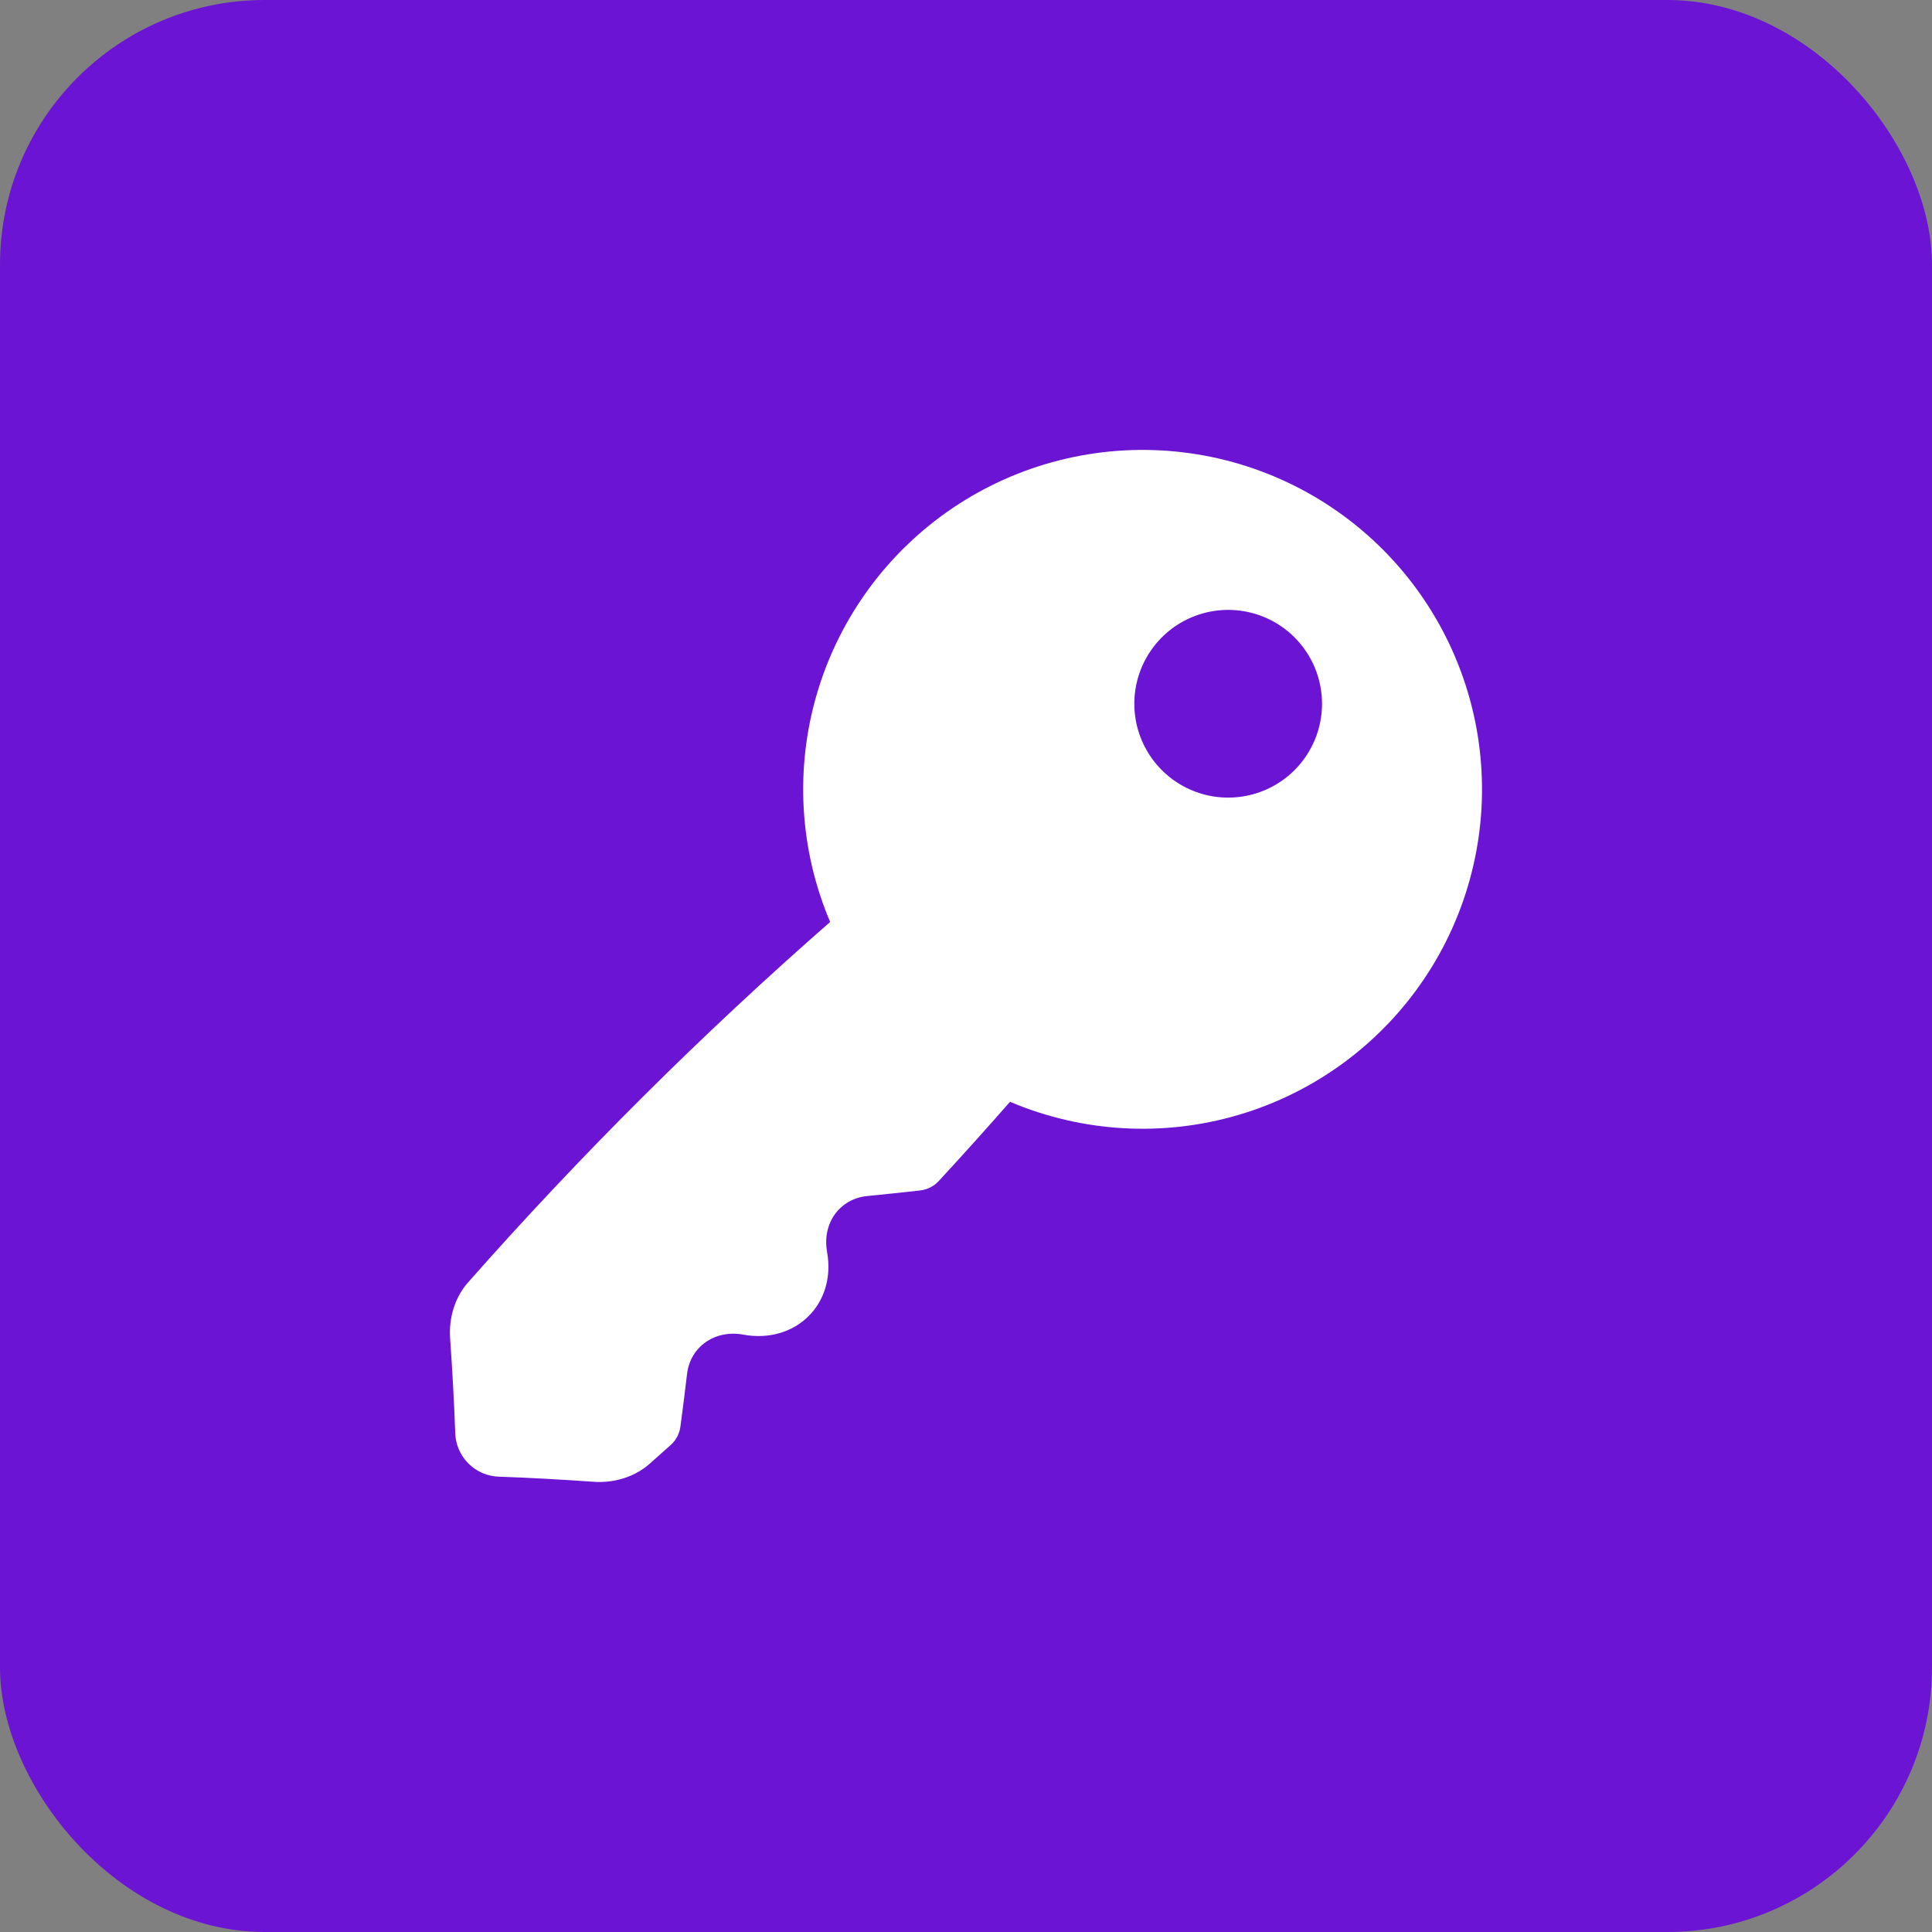
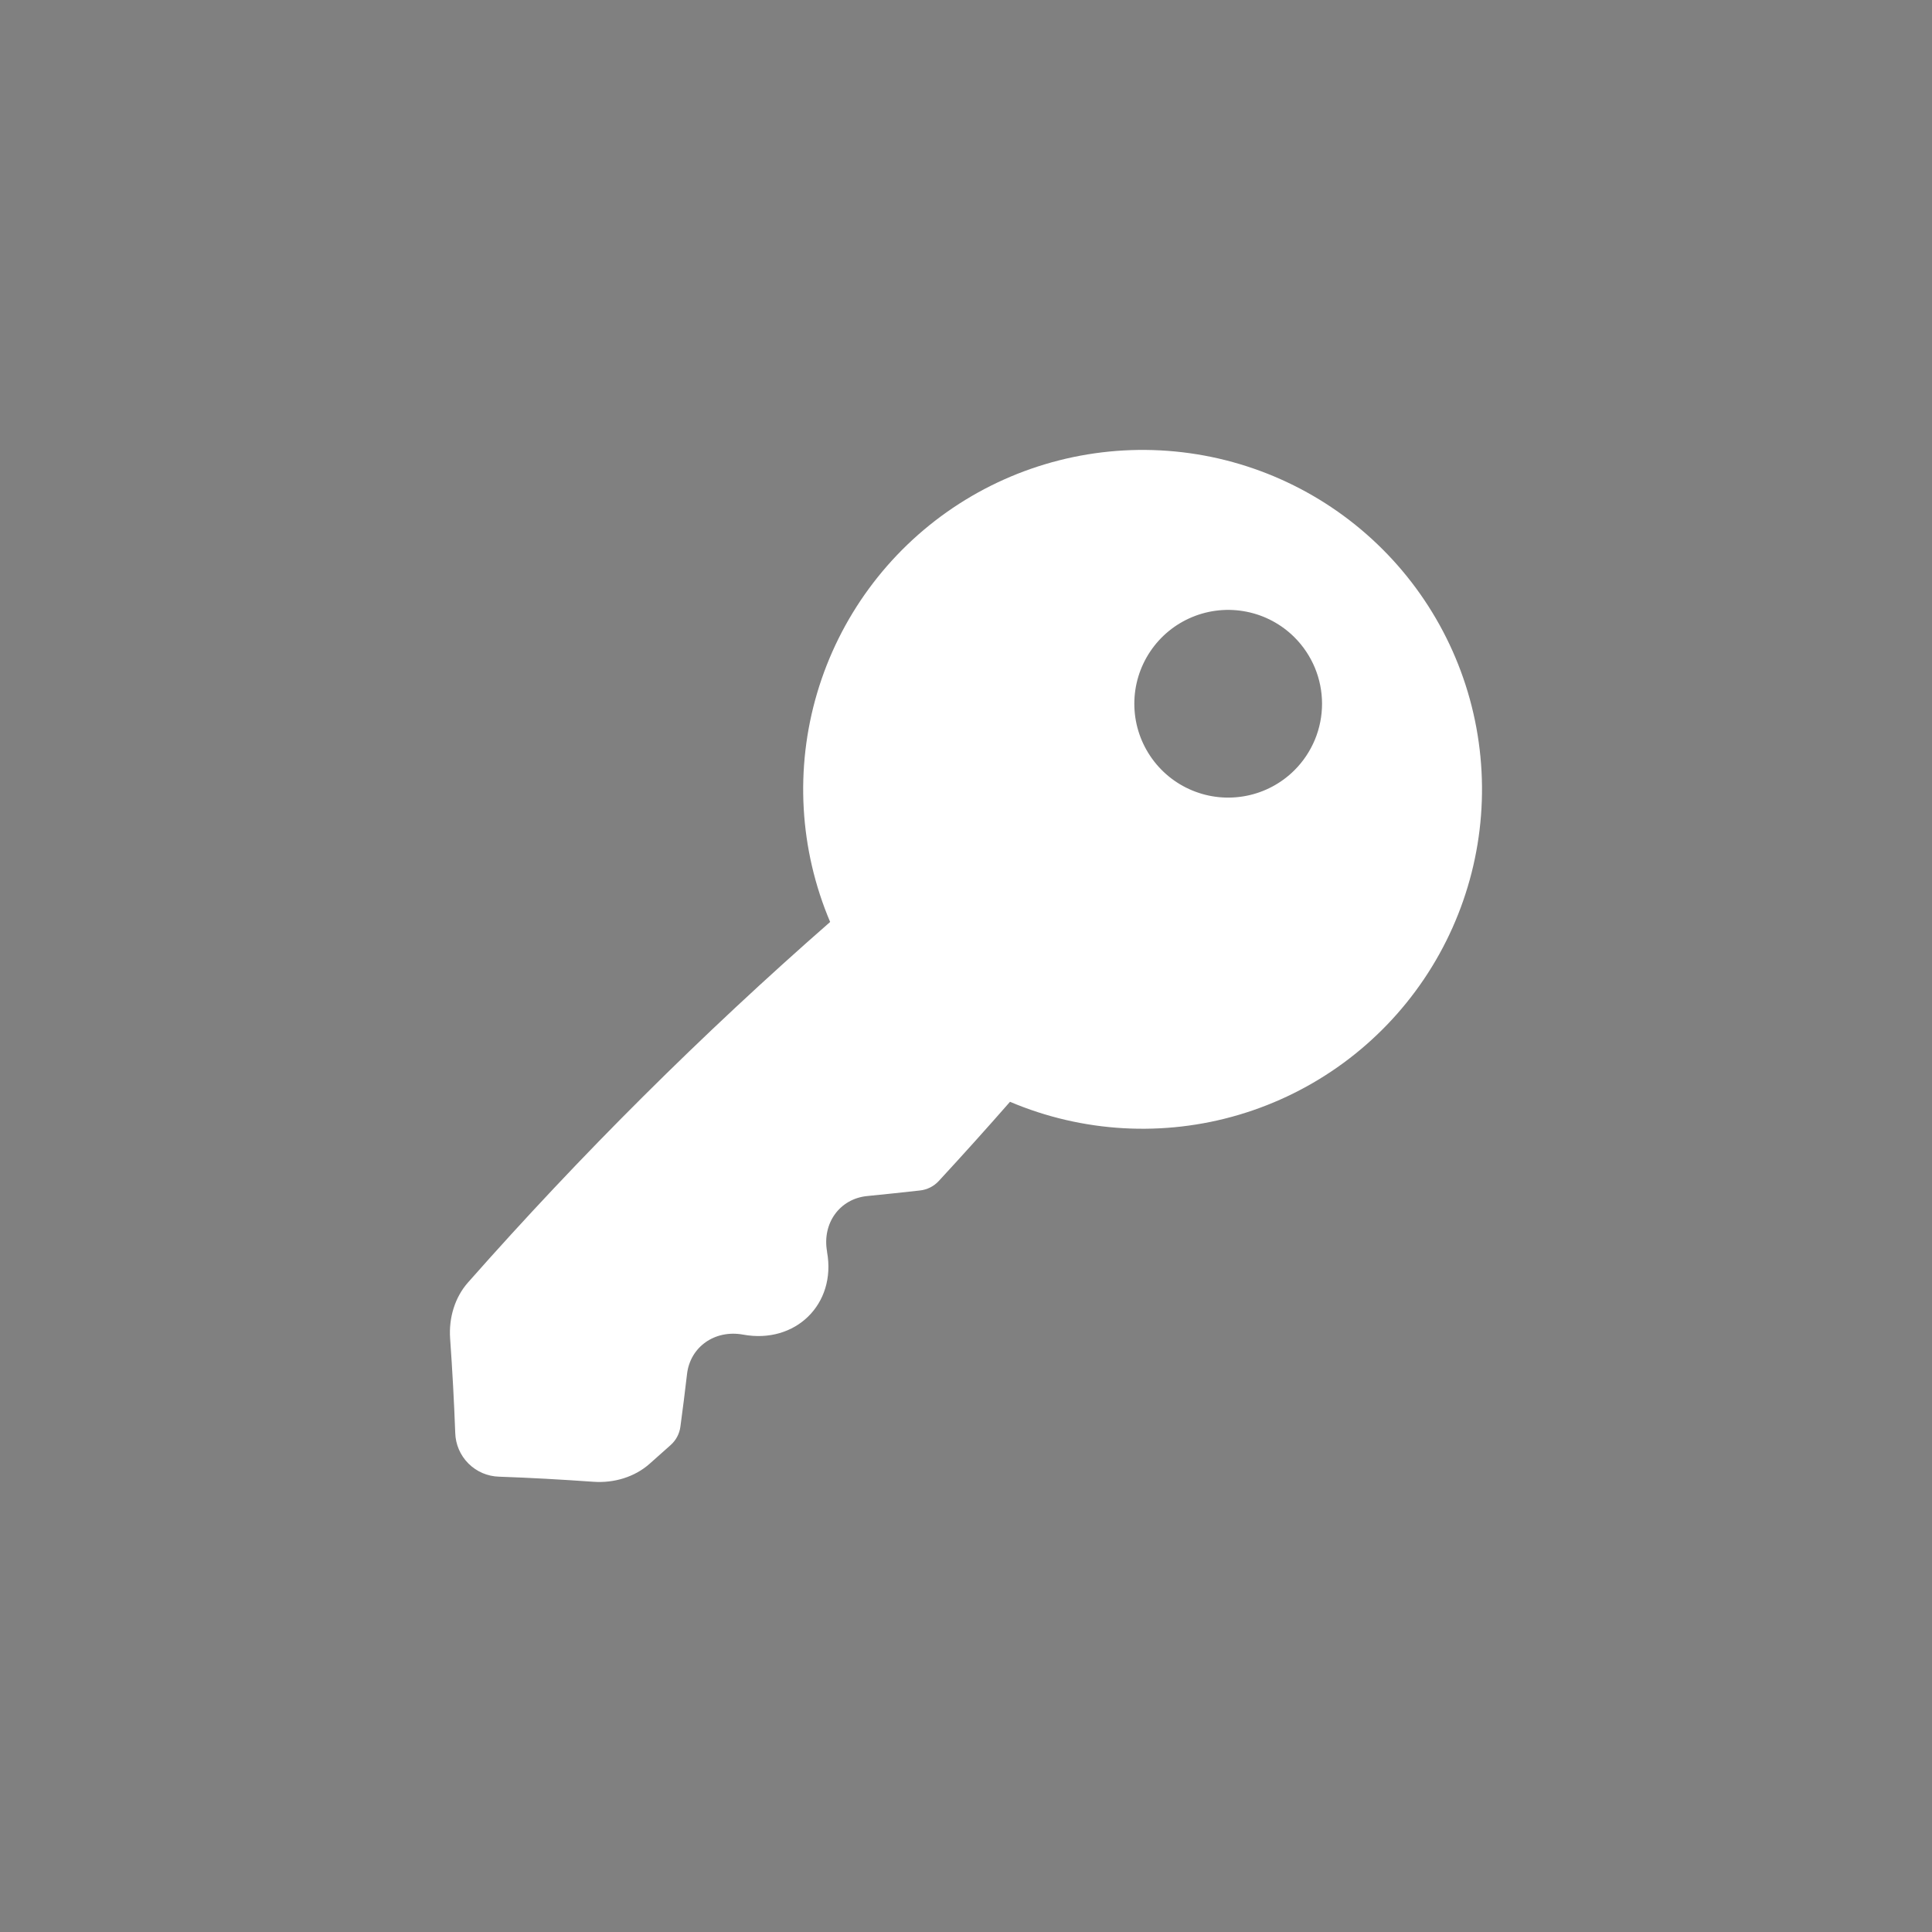
<svg xmlns="http://www.w3.org/2000/svg" width="73" height="73" viewBox="0 0 73 73" fill="none">
  <rect x="0" y="0" width="73" height="73" fill="#808080" stroke="none" />
-   <rect width="73" height="73" rx="10" fill="#6C14D3" />
  <path d="M52.241 20.755C50.136 18.651 47.365 17.344 44.402 17.059C41.439 16.774 38.469 17.528 36.001 19.193C33.534 20.858 31.722 23.329 30.876 26.183C30.031 29.037 30.204 32.096 31.367 34.836C26.519 39.078 21.949 43.627 17.685 48.456C17.19 49.014 16.952 49.789 17.008 50.579C17.094 51.788 17.158 52.974 17.201 54.137C17.212 54.574 17.39 54.989 17.699 55.298C18.008 55.607 18.423 55.785 18.86 55.796C20.02 55.836 21.209 55.903 22.418 55.988C23.207 56.045 23.982 55.806 24.543 55.31C24.81 55.074 25.077 54.837 25.342 54.599C25.544 54.419 25.674 54.172 25.709 53.904C25.798 53.249 25.881 52.587 25.959 51.919C26.076 50.898 27.002 50.232 28.078 50.428C30.053 50.792 31.607 49.278 31.25 47.305V47.29C31.059 46.215 31.733 45.294 32.767 45.192C33.434 45.126 34.098 45.056 34.757 44.982C35.03 44.954 35.283 44.827 35.469 44.626C36.38 43.64 37.278 42.642 38.163 41.631C40.903 42.793 43.962 42.967 46.816 42.121C49.67 41.275 52.141 39.463 53.805 36.995C55.469 34.527 56.224 31.557 55.938 28.594C55.653 25.631 54.346 22.86 52.241 20.755ZM48.914 29.099C48.418 29.595 47.786 29.933 47.098 30.069C46.41 30.206 45.697 30.136 45.049 29.867C44.401 29.599 43.847 29.144 43.458 28.561C43.068 27.978 42.86 27.292 42.86 26.591C42.86 25.89 43.068 25.204 43.458 24.621C43.847 24.038 44.401 23.583 45.049 23.315C45.697 23.046 46.41 22.976 47.098 23.113C47.786 23.249 48.418 23.587 48.914 24.083C49.243 24.412 49.504 24.803 49.683 25.233C49.861 25.664 49.953 26.125 49.953 26.591C49.953 27.057 49.861 27.518 49.683 27.948C49.504 28.379 49.243 28.77 48.914 29.099Z" fill="white" />
</svg>